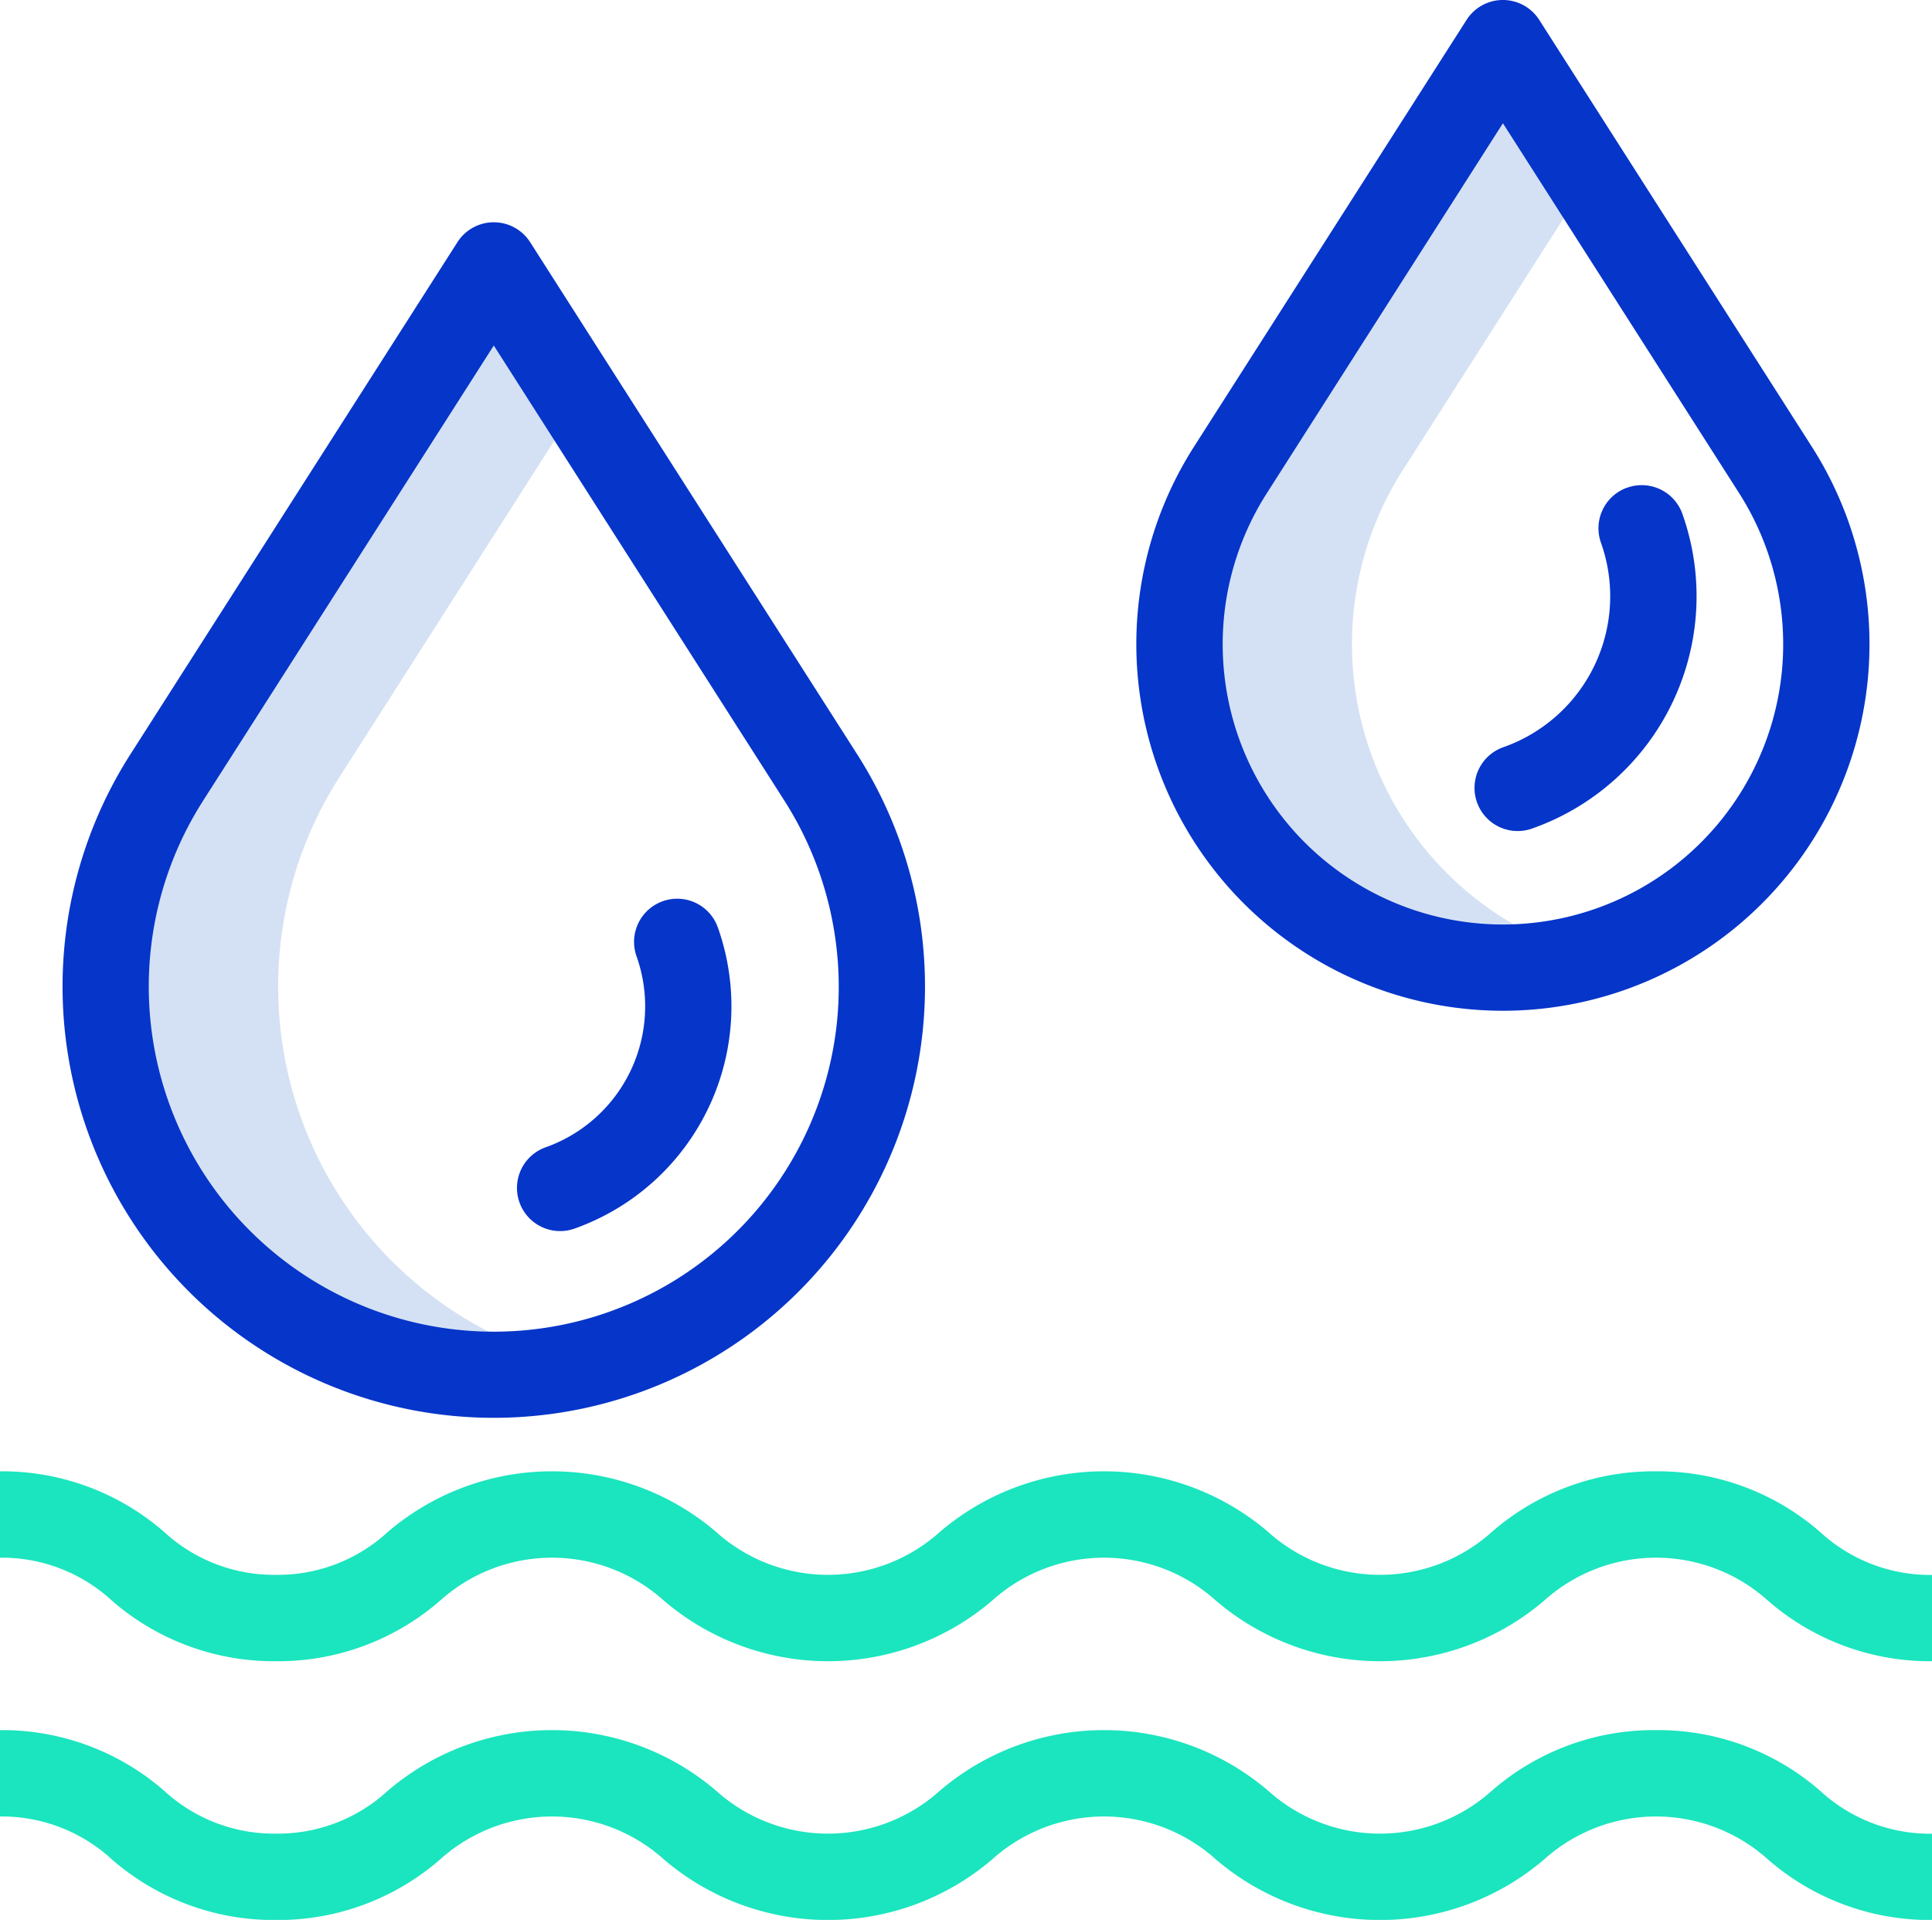
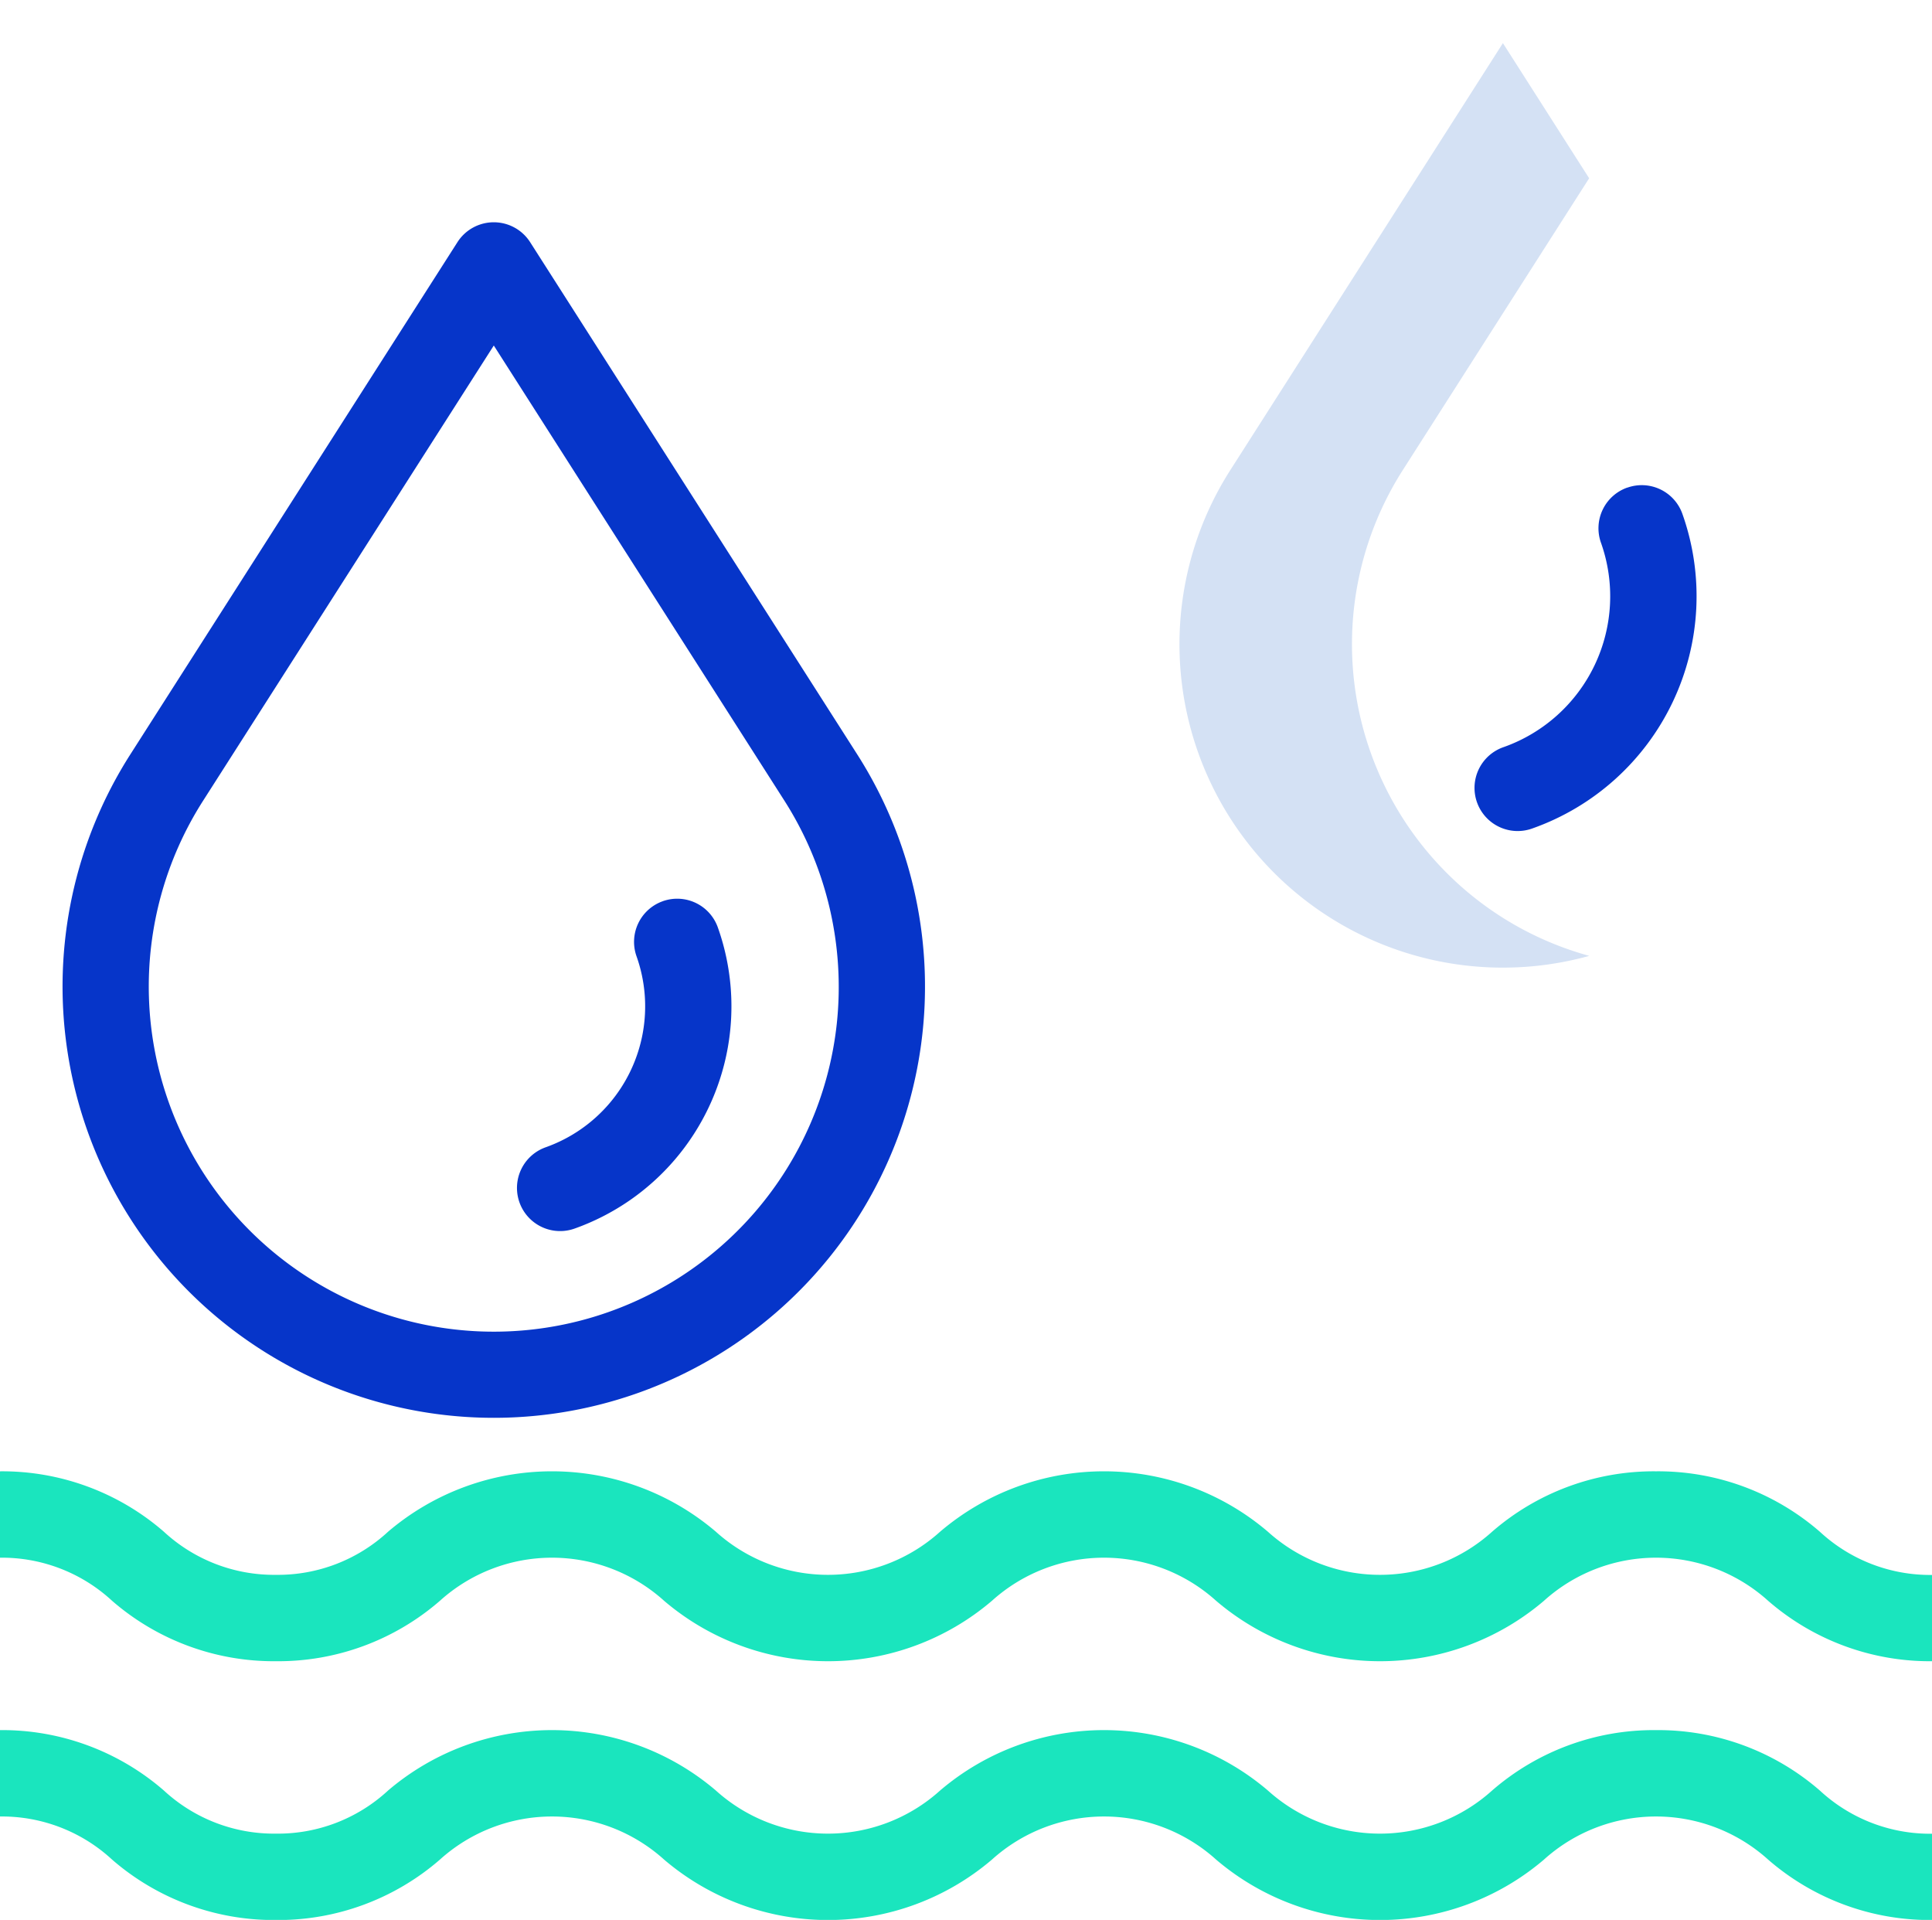
<svg xmlns="http://www.w3.org/2000/svg" id="water" width="91.519" height="90.929" viewBox="0 0 91.519 90.929">
-   <path id="Trazado_120" data-name="Trazado 120" d="M38.039 108.683a18.388 18.388.0 01-2.495-22.9l11.41-17.862-4.086-6.4-15.5 24.259A18.38 18.38.0 0046.954 113.6 18.311 18.311.0 0138.039 108.683zm0 0" transform="translate(-19.478 -48.958)" fill="#d4e1f4" />
  <path id="Trazado_121" data-name="Trazado 121" d="M286.147 49.3a15.322 15.322.0 01-2.08-19.08l8.827-13.82L288.809 10 275.9 30.216a15.318 15.318.0 0017 23.012A15.246 15.246.0 01286.147 49.3zm0 0" transform="translate(-217.616 -7.957)" fill="#d4e1f4" />
  <path id="Trazado_122" data-name="Trazado 122" d="M78.445 401.109a11.678 11.678.0 00-7.763 2.86 7.926 7.926.0 01-10.623.0 11.965 11.965.0 00-15.526.0 7.926 7.926.0 01-10.623.0 11.965 11.965.0 00-15.526.0 7.686 7.686.0 01-5.311 2.043 7.686 7.686.0 01-5.311-2.043A11.68 11.68.0 000 401.109V405.2a7.688 7.688.0 015.311 2.043 11.68 11.68.0 007.763 2.86 11.68 11.68.0 007.763-2.86 7.926 7.926.0 0110.623.0 11.965 11.965.0 0015.526.0 7.926 7.926.0 0110.623.0 11.965 11.965.0 0015.526.0 7.926 7.926.0 0110.623.0 11.68 11.68.0 007.763 2.86v-4.086a7.686 7.686.0 01-5.311-2.043A11.684 11.684.0 0078.445 401.109zm0 0" transform="translate(0 -319.169)" fill="#1ae5be" />
  <path id="Trazado_123" data-name="Trazado 123" d="M78.445 341.109a11.678 11.678.0 00-7.763 2.86 7.926 7.926.0 01-10.623.0 11.965 11.965.0 00-15.526.0 7.926 7.926.0 01-10.623.0 11.965 11.965.0 00-15.526.0 7.686 7.686.0 01-5.311 2.043 7.686 7.686.0 01-5.311-2.043A11.68 11.68.0 000 341.109V345.2a7.688 7.688.0 015.311 2.043 11.68 11.68.0 007.763 2.86 11.68 11.68.0 007.763-2.86 7.926 7.926.0 0110.623.0 11.965 11.965.0 0015.526.0 7.926 7.926.0 0110.623.0 11.965 11.965.0 0015.526.0 7.926 7.926.0 0110.623.0 11.68 11.68.0 007.763 2.86v-4.086a7.686 7.686.0 01-5.311-2.043A11.684 11.684.0 0078.445 341.109zm0 0" transform="translate(0 -271.426)" fill="#1ae5be" />
  <g id="Grupo_223" data-name="Grupo 223" transform="translate(2.962)">
    <path id="Trazado_124" data-name="Trazado 124" d="M36.651 52.471a2.044 2.044.0 00-3.444.0L17.712 76.73a20.427 20.427.0 1034.433.0zM51.175 89.5A16.343 16.343.0 1121.156 78.929L34.929 57.365 48.7 78.929A16.41 16.41.0 0151.175 89.5zm0 0" transform="translate(-14.5 -41.001)" fill="#0635c9" />
    <path id="Trazado_125" data-name="Trazado 125" d="M126.785 208.474a2.043 2.043.0 00-1.242 2.609 7.083 7.083.0 01-4.305 9.045 2.043 2.043.0 001.369 3.85 11.169 11.169.0 006.787-14.263 2.043 2.043.0 00-2.609-1.242zm0 0" transform="translate(-98.352 -165.791)" fill="#0635c9" />
-     <path id="Trazado_126" data-name="Trazado 126" d="M282.585.943a2.042 2.042.0 00-3.443.0L266.229 21.159a17.365 17.365.0 1029.27.0zm11.478 31A13.278 13.278.0 01271.478 39.9a13.278 13.278.0 01-1.8-16.536L280.864 5.837l11.191 17.521A13.325 13.325.0 01294.064 31.943zm0 0" transform="translate(-212.633)" fill="#0635c9" />
    <path id="Trazado_127" data-name="Trazado 127" d="M349.251 112.6a2.042 2.042.0 00-1.241 2.609 7.577 7.577.0 01-4.6 9.676 2.043 2.043.0 101.367 3.85 11.663 11.663.0 007.09-14.892 2.042 2.042.0 00-2.609-1.242zm0 0" transform="translate(-275.134 -89.505)" fill="#0635c9" />
  </g>
</svg>